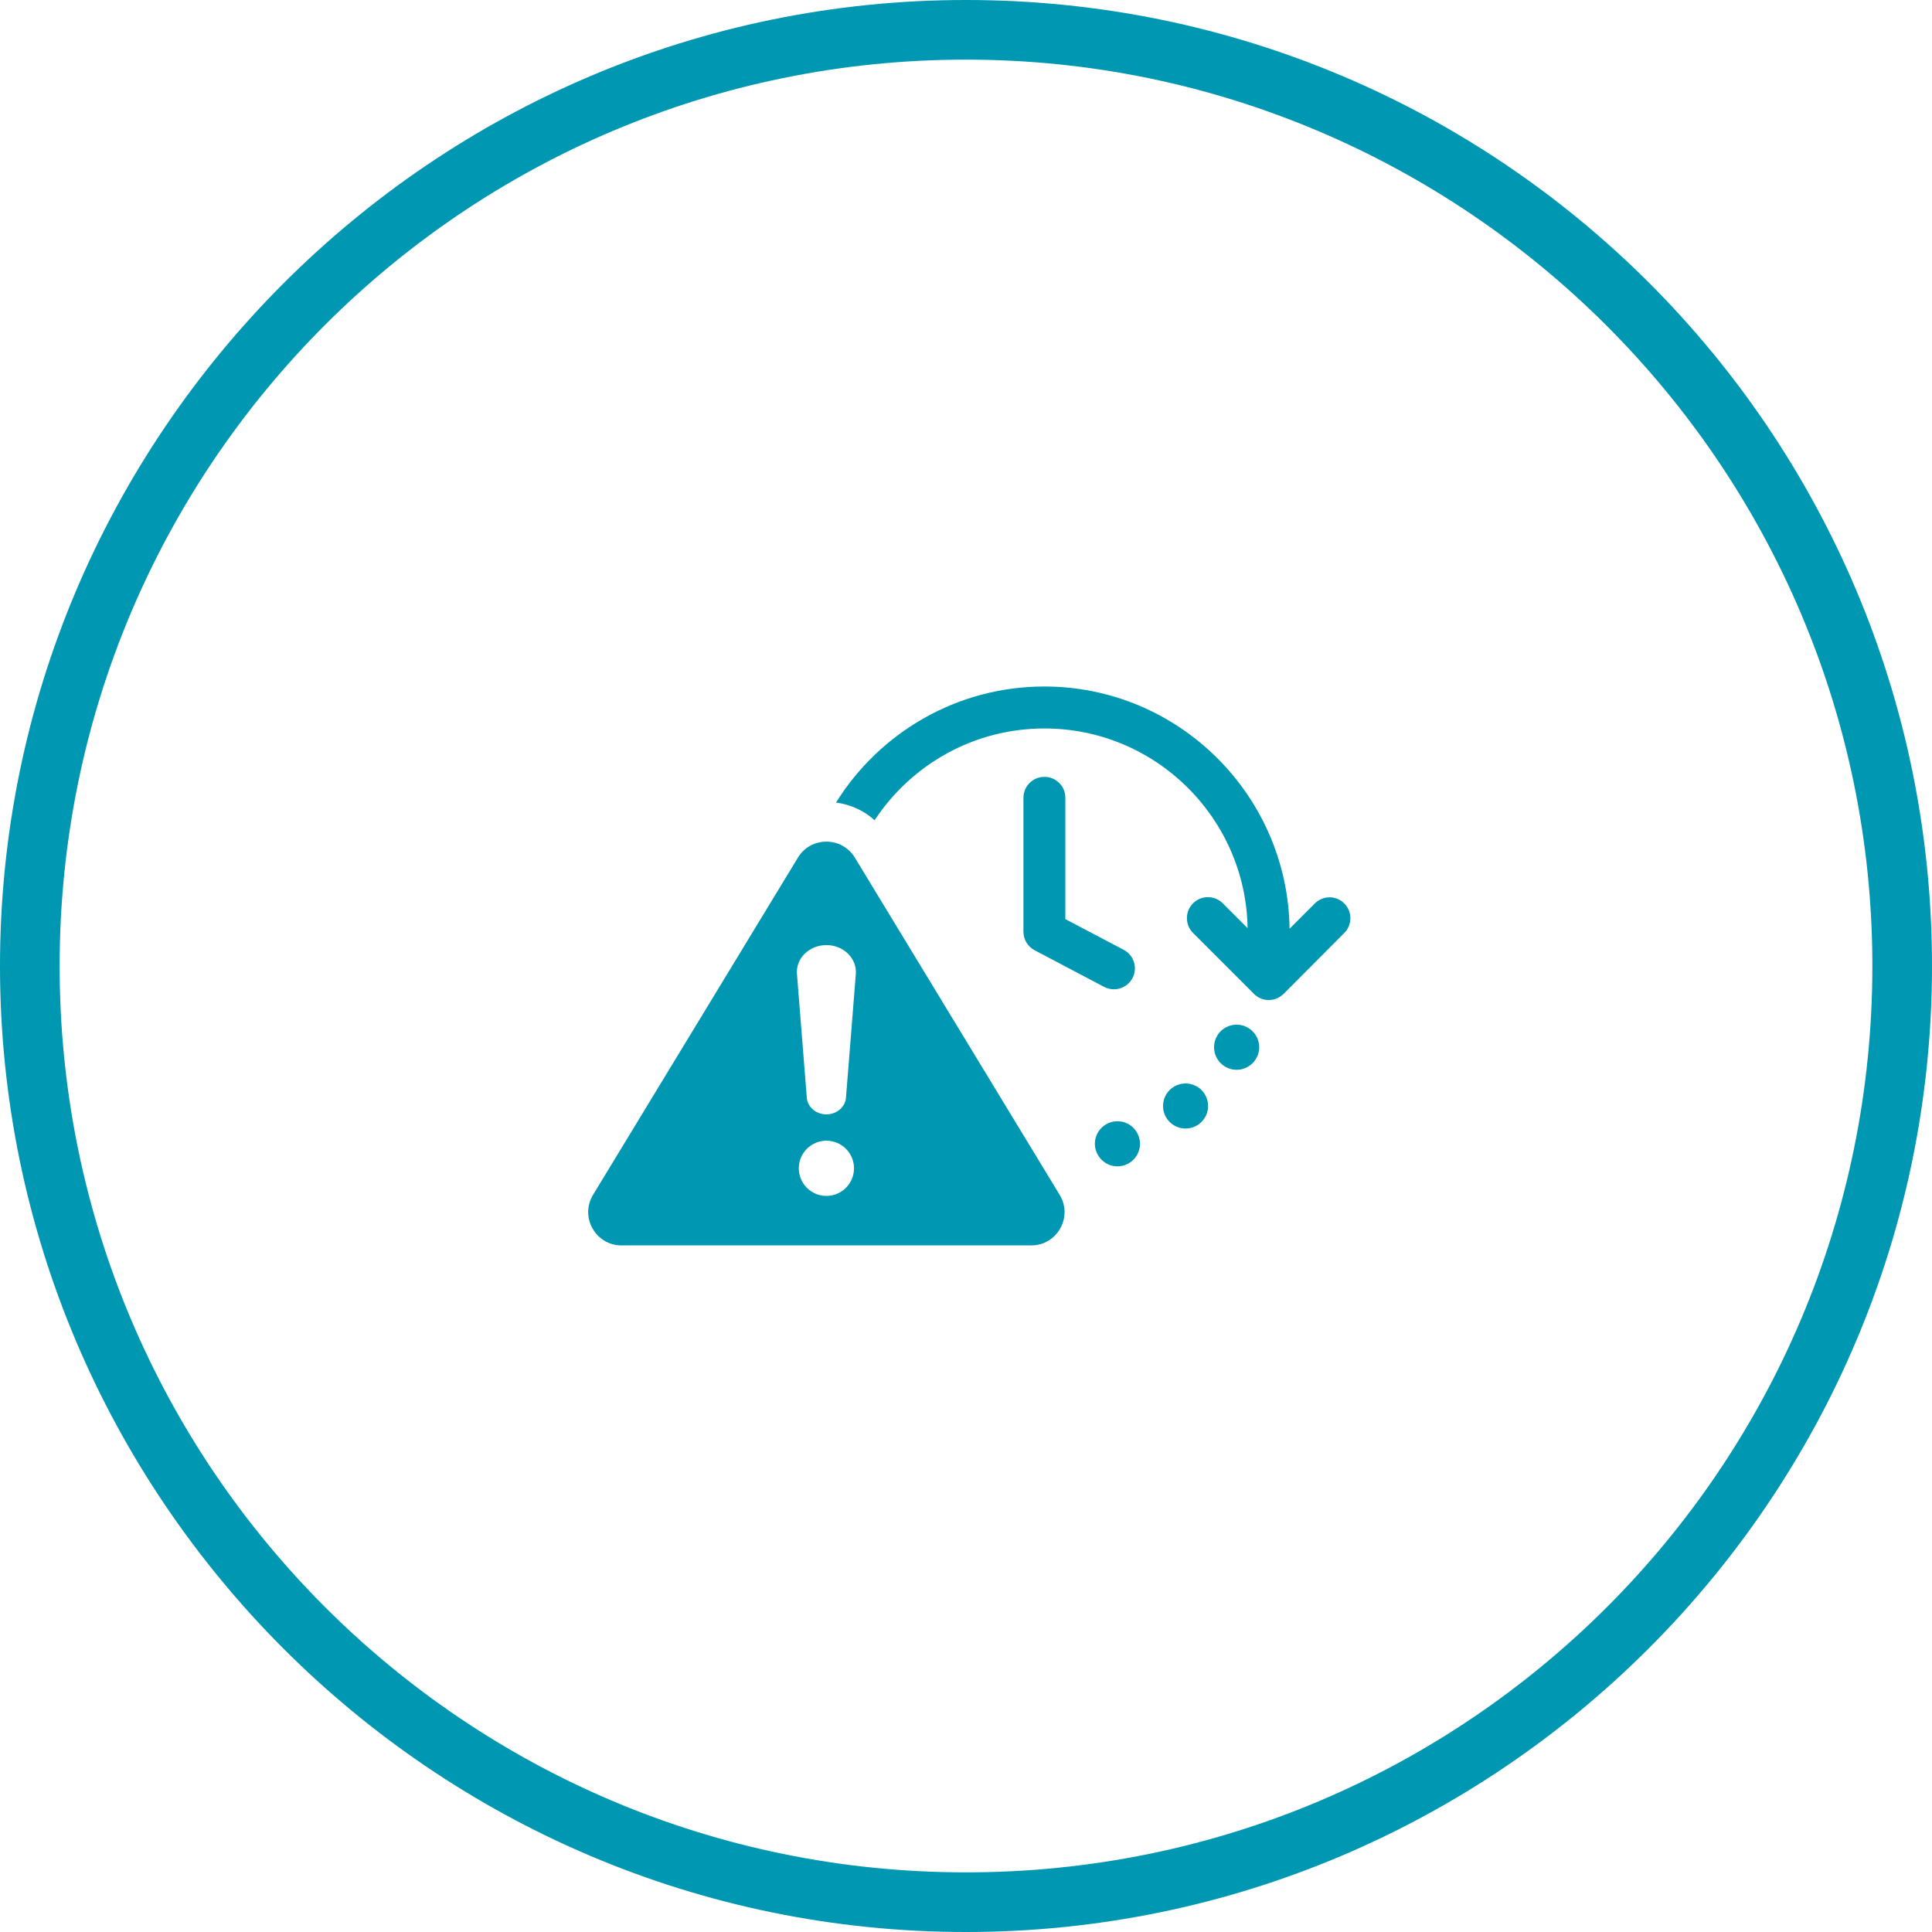
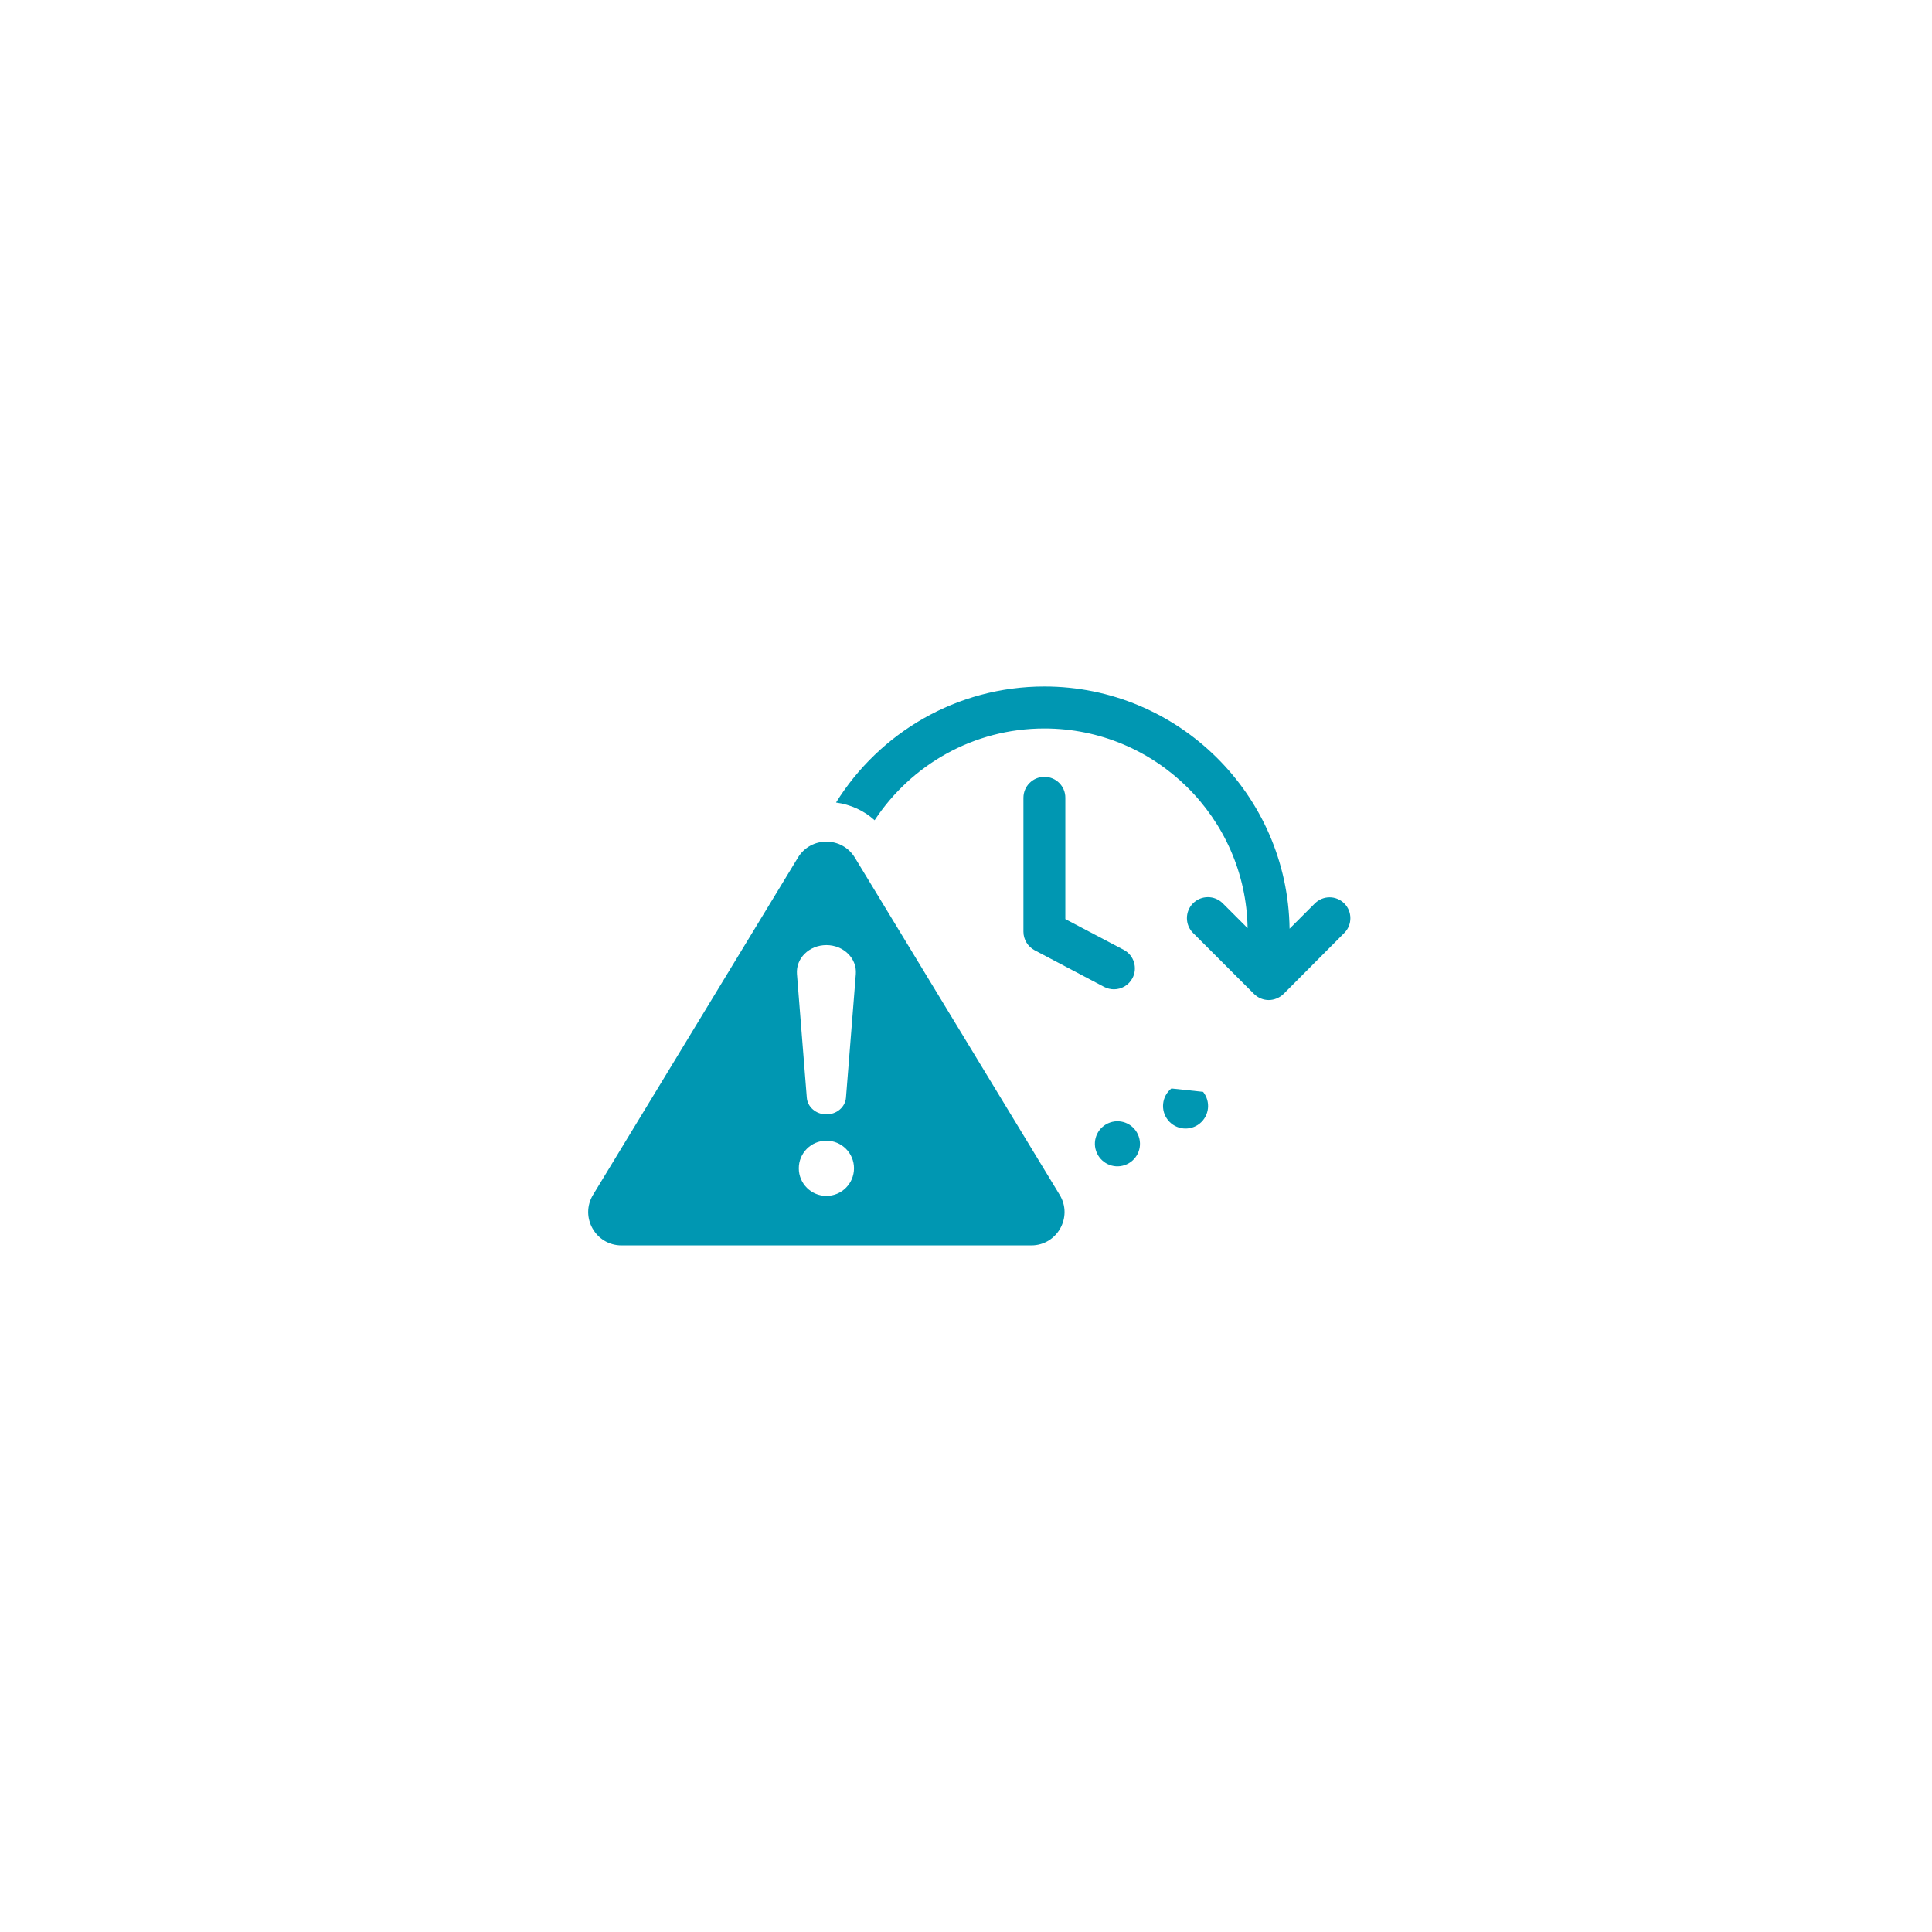
<svg xmlns="http://www.w3.org/2000/svg" width="500" viewBox="0 0 375 375" height="500" preserveAspectRatio="xMidYMid meet">
  <defs>
    <clipPath id="ce98c4d530">
      <path d="M 162 133.219 L 262.5 133.219 L 262.5 195 L 162 195 Z M 162 133.219 " clip-rule="nonzero" />
    </clipPath>
    <clipPath id="36fbe0134c">
      <path d="M 114 163 L 207 163 L 207 241.969 L 114 241.969 Z M 114 163 " clip-rule="nonzero" />
    </clipPath>
  </defs>
  <path fill="#0097b2" d="M 202.715 150.785 C 200.473 150.785 198.648 152.609 198.648 154.852 L 198.648 180.844 C 198.648 182.352 199.492 183.738 200.816 184.441 L 214.316 191.559 C 214.926 191.867 215.578 192.023 216.215 192.023 C 217.68 192.023 219.082 191.23 219.812 189.859 C 220.859 187.867 220.094 185.406 218.117 184.363 L 206.781 178.398 L 206.781 154.852 C 206.797 152.609 204.973 150.785 202.715 150.785 Z M 202.715 150.785 " fill-opacity="1" fill-rule="nonzero" />
  <g clip-path="url(#ce98c4d530)">
    <path fill="#0097b2" d="M 260.926 181.09 L 249.152 192.91 C 248.344 193.691 247.301 194.109 246.258 194.109 C 245.215 194.109 244.172 193.691 243.391 192.91 L 231.57 181.09 C 229.984 179.504 229.984 176.918 231.57 175.328 C 233.16 173.742 235.746 173.742 237.332 175.328 L 242.16 180.156 C 241.805 158.73 224.27 141.395 202.715 141.395 C 188.965 141.395 176.832 148.465 169.762 159.211 C 167.676 157.312 165.09 156.16 162.273 155.77 C 170.695 142.254 185.68 133.25 202.715 133.25 C 228.754 133.25 249.949 154.305 250.305 180.266 L 255.211 175.359 C 256.801 173.773 259.34 173.773 260.926 175.359 C 262.5 176.918 262.5 179.52 260.926 181.09 Z M 260.926 181.09 " fill-opacity="1" fill-rule="nonzero" />
  </g>
  <path fill="#0097b2" d="M 215.469 217.875 C 213.18 218.668 211.965 221.145 212.758 223.434 C 213.555 225.723 216.047 226.938 218.32 226.145 C 220.609 225.352 221.824 222.875 221.027 220.586 C 220.234 218.297 217.758 217.082 215.469 217.875 Z M 215.469 217.875 " fill-opacity="1" fill-rule="nonzero" />
-   <path fill="#0097b2" d="M 227.367 211.273 C 225.484 212.797 225.203 215.555 226.715 217.422 C 228.238 219.309 230.996 219.59 232.863 218.078 C 234.75 216.551 235.027 213.797 233.52 211.926 C 231.992 210.043 229.234 209.762 227.367 211.273 Z M 227.367 211.273 " fill-opacity="1" fill-rule="nonzero" />
-   <path fill="#0097b2" d="M 242.285 199.516 C 240.215 198.27 237.52 198.938 236.273 201.008 C 235.027 203.082 235.699 205.773 237.77 207.02 C 239.84 208.266 242.535 207.598 243.781 205.527 C 245.043 203.453 244.355 200.762 242.285 199.516 Z M 242.285 199.516 " fill-opacity="1" fill-rule="nonzero" />
+   <path fill="#0097b2" d="M 227.367 211.273 C 225.484 212.797 225.203 215.555 226.715 217.422 C 228.238 219.309 230.996 219.59 232.863 218.078 C 234.75 216.551 235.027 213.797 233.52 211.926 Z M 227.367 211.273 " fill-opacity="1" fill-rule="nonzero" />
  <g clip-path="url(#36fbe0134c)">
    <path fill="#0097b2" d="M 205.672 231.906 L 165.93 166.469 C 163.41 162.324 157.383 162.324 154.875 166.469 L 115.117 231.906 C 112.5 236.219 115.598 241.734 120.645 241.734 L 200.145 241.734 C 205.191 241.75 208.305 236.219 205.672 231.906 Z M 160.402 232.125 C 157.445 232.125 155.047 229.727 155.047 226.766 C 155.047 223.809 157.445 221.41 160.402 221.41 C 163.363 221.41 165.762 223.809 165.762 226.766 C 165.762 229.727 163.363 232.125 160.402 232.125 Z M 164.203 213.062 C 164.062 214.887 162.395 216.301 160.402 216.301 C 158.41 216.301 156.742 214.887 156.602 213.062 L 154.688 189.051 C 154.453 186.012 157.07 183.441 160.402 183.441 C 163.734 183.441 166.352 186.027 166.117 189.051 Z M 164.203 213.062 " fill-opacity="1" fill-rule="nonzero" />
  </g>
-   <path fill="#0097b2" d="M 187.5 375 C 83.91 375 0 290.508 0 187.5 C 0 84.492 83.91 0 187.5 0 C 291.09 0 375 83.91 375 187.5 C 375 291.09 290.508 375 187.5 375 Z M 187.5 11.574 C 90.277 11.574 11.574 90.277 11.574 187.5 C 11.574 284.723 90.277 363.426 187.5 363.426 C 284.723 363.426 363.426 284.723 363.426 187.5 C 363.426 90.277 284.145 11.574 187.5 11.574 Z M 187.5 11.574 " fill-opacity="1" fill-rule="nonzero" />
</svg>